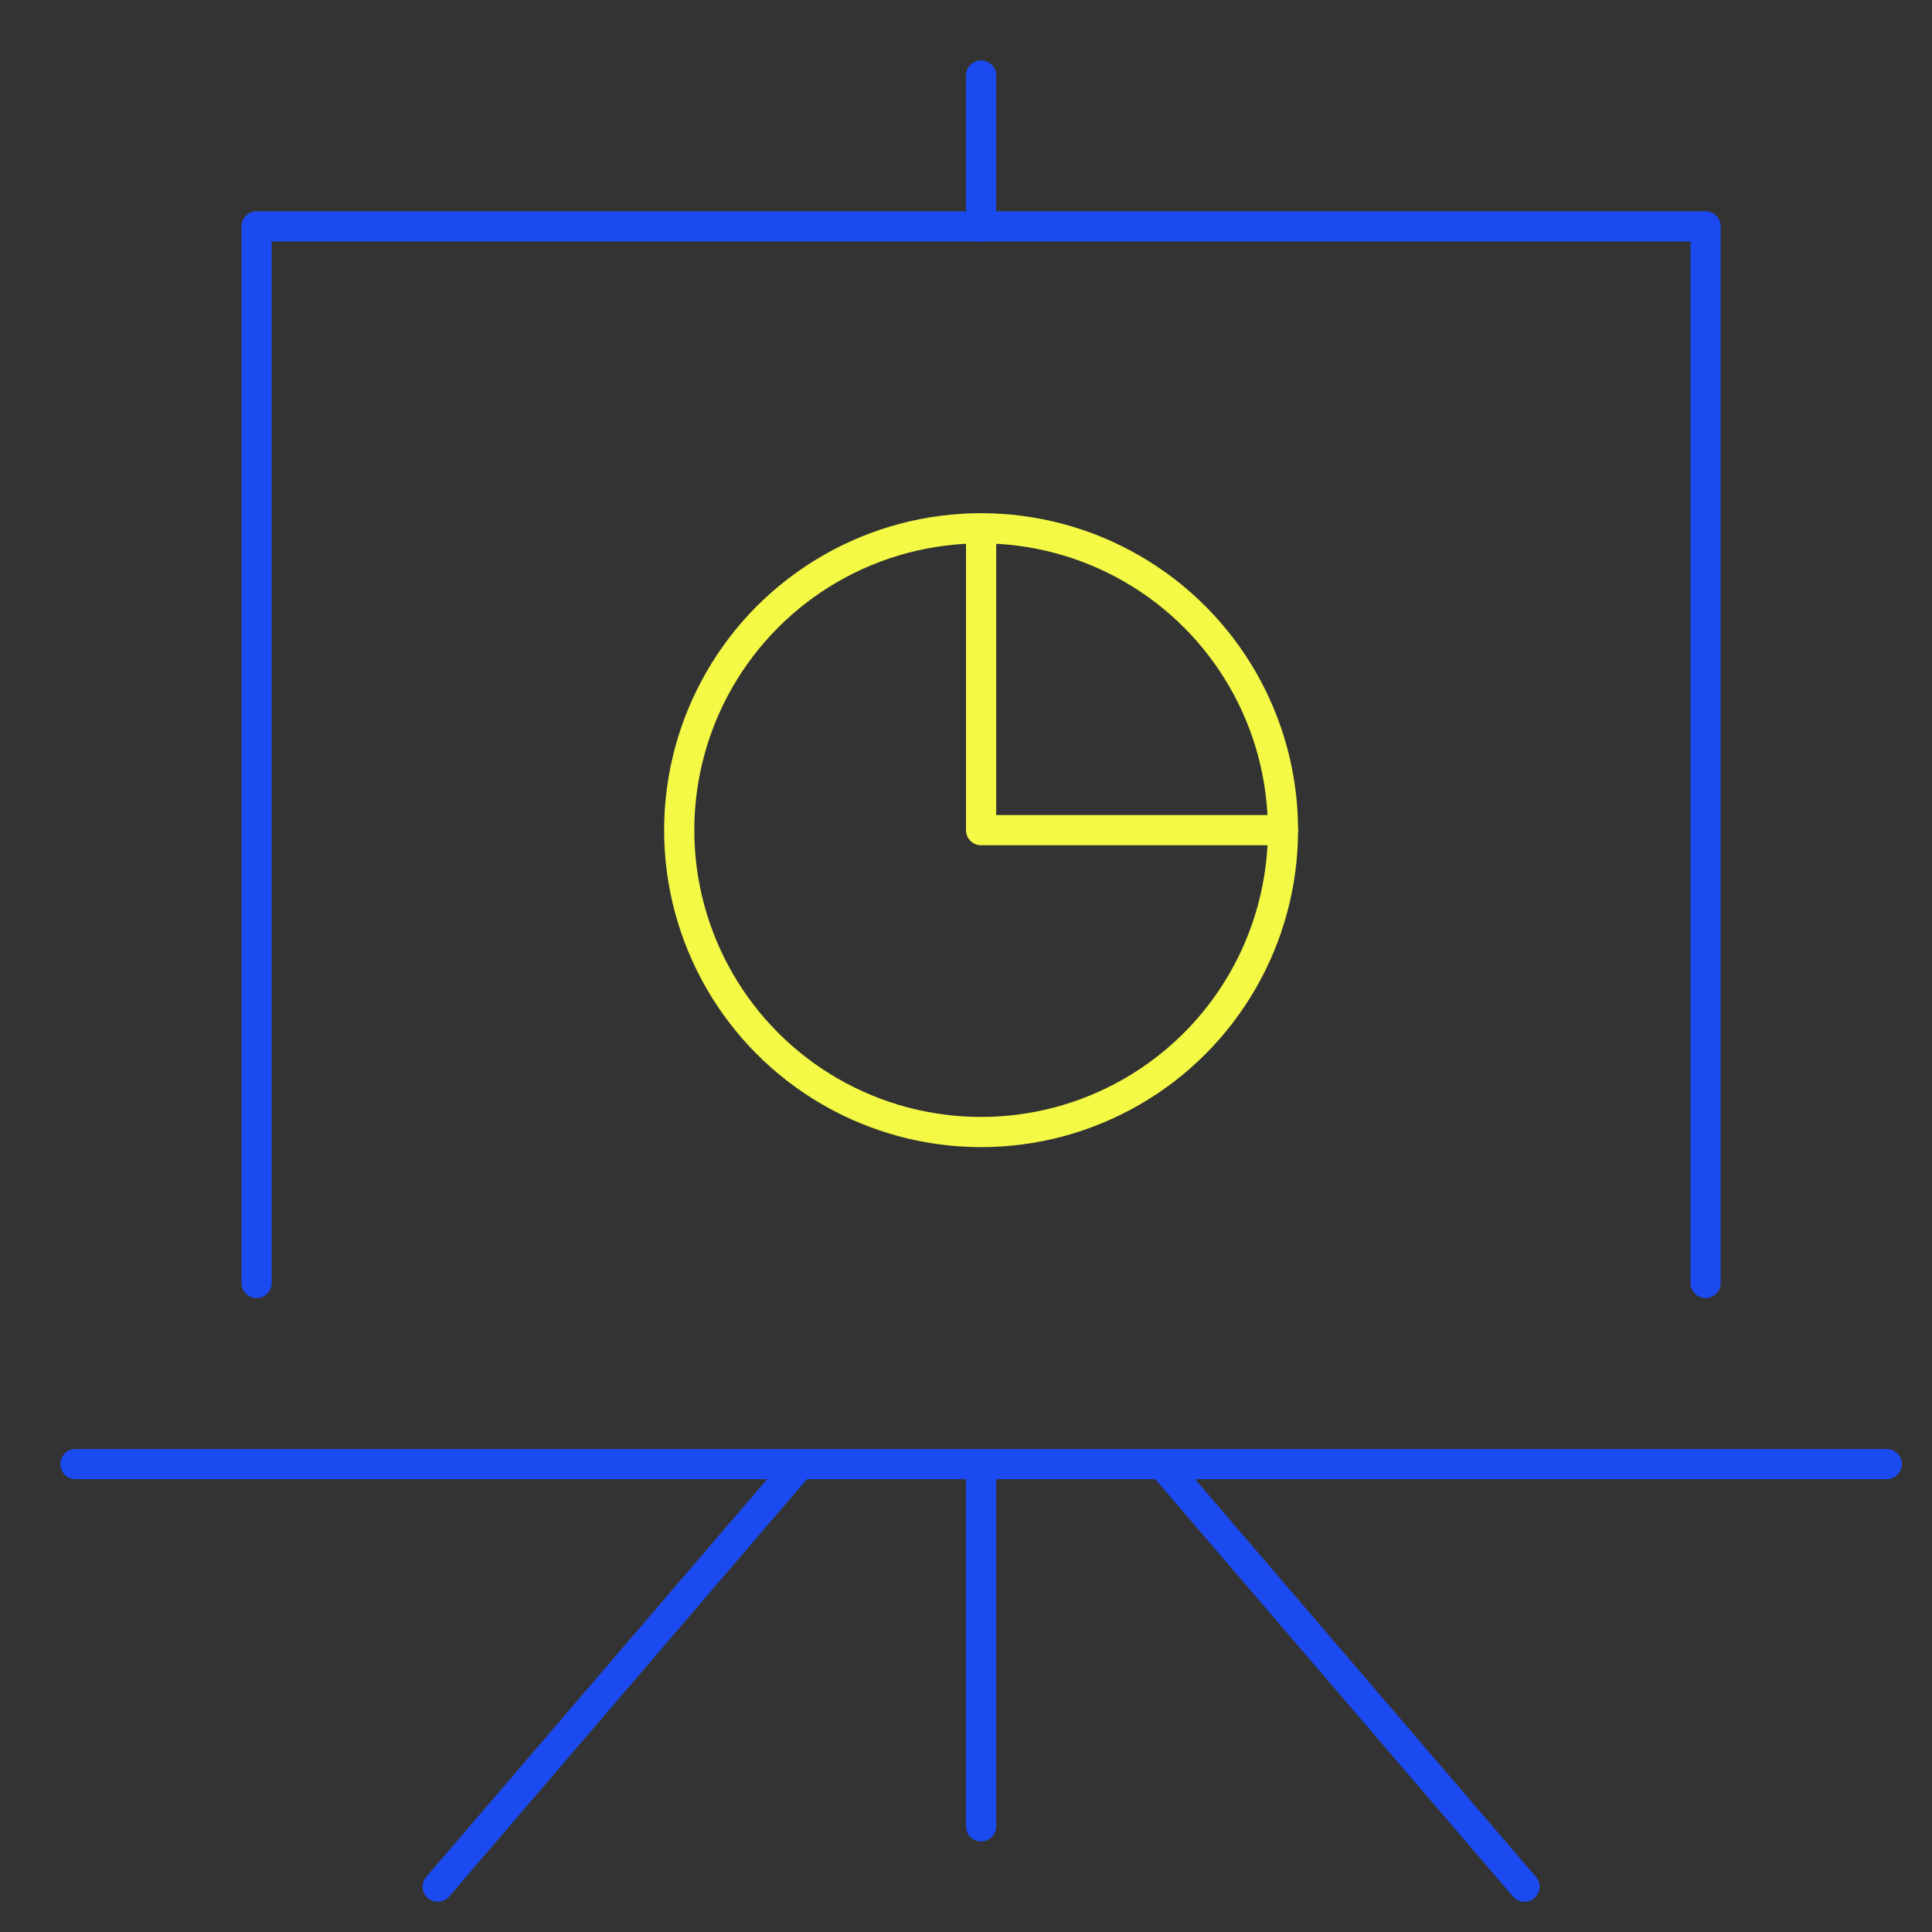
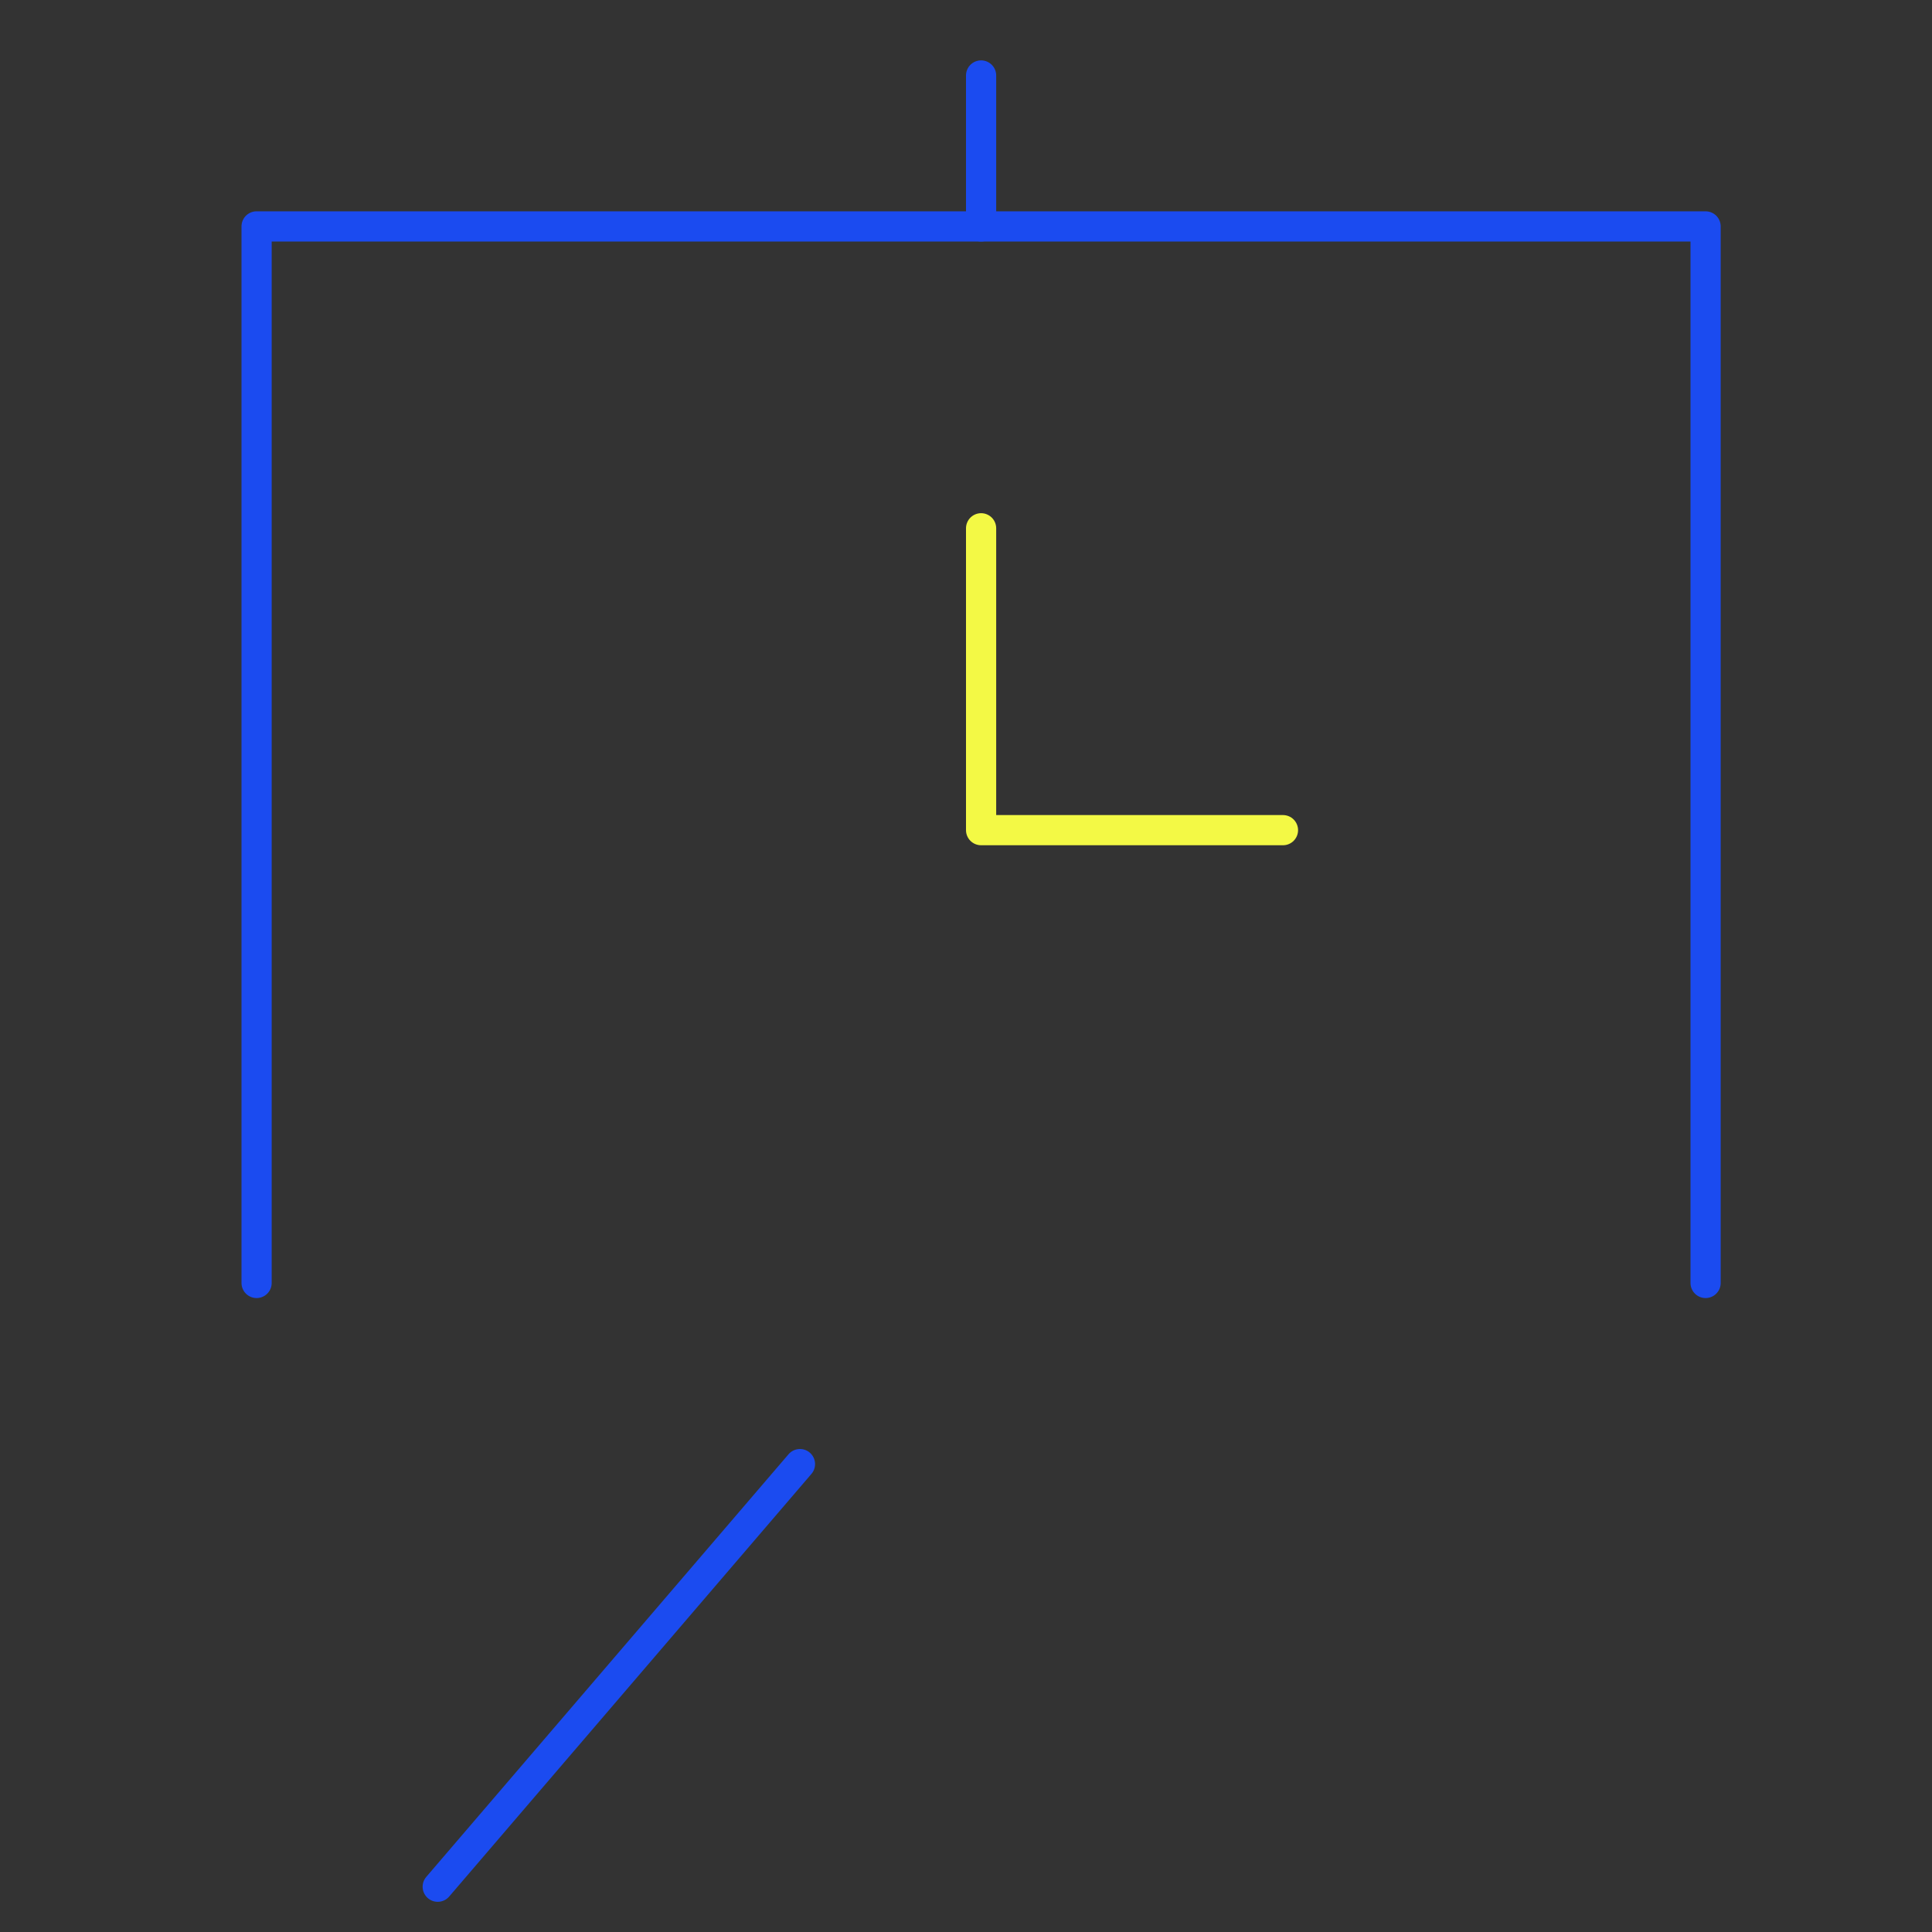
<svg xmlns="http://www.w3.org/2000/svg" height="64" width="64" viewBox="0 0 64 64">
  <rect x="0" y="0" width="64" height="64" fill="#333333" stroke="none" />
  <title>board 29</title>
  <g stroke-linecap="round" transform="translate(0.5 0.5)" fill="#1B4BF0" stroke-linejoin="round" class="nc-icon-wrapper">
    <polyline data-cap="butt" data-color="color-2" fill="none" stroke="#f3f945" stroke-width="1" points="42,27 32,27 32,17 " />
-     <circle data-color="color-2" fill="none" stroke="#f3f945" stroke-width="1" cx="32" cy="27" r="10" />
-     <line fill="none" stroke="#1B4BF0" stroke-width="1" x1="32" y1="48" x2="32" y2="60" />
    <line data-cap="butt" fill="none" stroke="#1B4BF0" stroke-width="1" x1="26" y1="48" x2="14" y2="62" />
-     <line data-cap="butt" fill="none" stroke="#1B4BF0" stroke-width="1" x1="38" y1="48" x2="50" y2="62" />
    <polyline fill="none" stroke="#1B4BF0" stroke-width="1" points="56,42 56,7 8,7 8,42 " />
-     <line fill="none" stroke="#1B4BF0" stroke-width="1" x1="62" y1="48" x2="2" y2="48" />
    <line fill="none" stroke="#1B4BF0" stroke-width="1" x1="32" y1="7" x2="32" y2="2" />
  </g>
</svg>